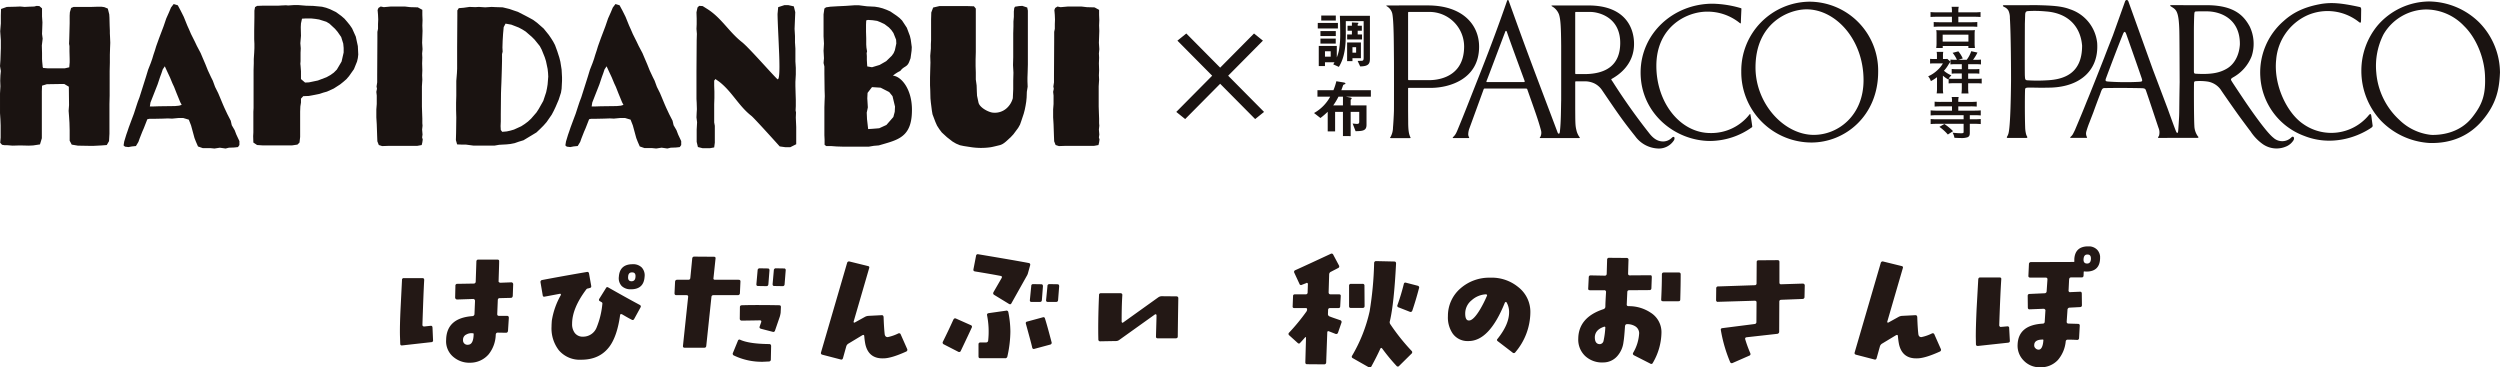
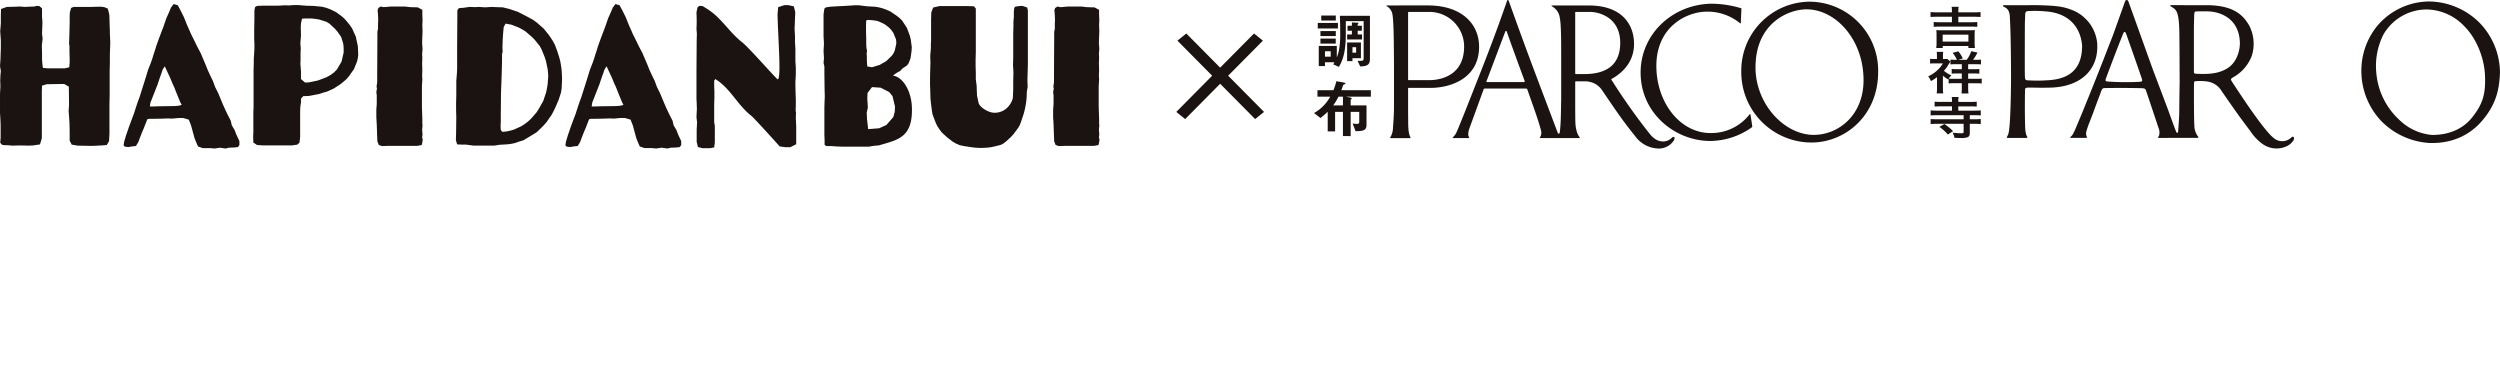
<svg xmlns="http://www.w3.org/2000/svg" viewBox="0 0 790 116.127">
  <defs>
    <clipPath id="a">
      <path fill="none" d="M0 0h399.44v45.657H0z" />
    </clipPath>
    <clipPath id="b">
      <path fill="none" d="M0 0h178.267v46.933H0z" />
    </clipPath>
    <clipPath id="c">
-       <path fill="none" d="M0 0h537.258v38.275H0z" />
-     </clipPath>
+       </clipPath>
  </defs>
  <path fill="#1a1311" d="m10.813 2.058-1.824.065-1.172.066-1.434-.131-1.5.065-2.737.066-1.82.651-.064 2.018v2.54l-.2 2.475.2 2.866v2.475l-.131 3.778-.13 1.888.261 1.56-.131 1.371-.066 1.694.066 1.758-.13 2.277v6.187l.13 2.022.07 1.891v3.843L.065 45.11l.588.65.847.131h.846l1.628.131 2.344-.065 2.8.065 1.367-.065 2.15-.326.587-1.954v-14.85l.064-1.759 1.5-.456 4.168-.065h1.367l1.433.847.066 5.8-.132 1.824.132 1.759.128 2.019.066 2.41v3.256l.651 1.237 1.954.326 3.713.065h1.239l2.475-.13 1.693-.131.716-1.237.132-2.345v-9.383l.064-2.671V22.44l.064-2.605v-2.54l.066-2.15.066-1.628-.066-1.628-.066-1.368V9.74l-.064-1.625-.064-2.54-.066-1.042-.455-1.824-1.108-.456-.912-.131h-1.173l-2.018.066h-5.6l-.782.325-.392 1.368-.066 1.043v2.409l-.066 2.54-.064 2.41-.064 1.563.128.717v1.627l.066 2.475v2.605l-.066-1.563-.064 1.563-1.433.326h-5.341l-1.5-.131-.129-.326-.066-1.693v1.434l-.131-2.214v-1.889l-.064-2.411.26-2.149-.2-1.5.064-1.628.066-2.019-.131-1.889V2.64l-.838-.713-.848-.065ZM47.546 32.406l2.254-5.73.782-2.344.455-1.237.392-1.173.649-.977.654 1.433.976 2.085.782 1.888.521 1.108.847 2.15.91 2.214.179.439.459.876-.807.245-1.3.13-5.081.065-1.888.065h-.978Zm7.335-31.13-.846 1.107-.653 1.563-.846 1.889-.842 2.475-1.434 3.778-.911 2.54-.392 1.3-.463 1.371-.39 1.3-.457 1.3-.846 2.149-.651 2.149-2.081 6.579-.521 1.367-.454 1.373-.782 2.411-.782 2.084-.847 2.28-.389 1.171-.391 1.108-.652 2.149-.2 1.237.457.391 1.106.131 1.042-.2 1.3-.131.781-1.3.393-1.107.846-2.149.457-1.042 1.119-2.863.6-.136h1.172l3.07-.064 1.692-.064 1.3.064 2.02-.195h1.5l1.758.521.716 1.824 1.082 3.975.457 1.172.652 1.5 1.5.521h2.403l1.3.131 1.693-.261 1.827.259 1.042-.261 1.694-.065 1.172-.13.456-.652v-1.237l-.978-2.084-.521-1.368-.912-1.56-.326-1.432-1.042-2.02-.976-2.084-.455-1.042-.978-2.345-.521-1.237-.978-1.954-.715-1.954-.588-1.172-.974-2.087-.782-1.955-.976-2.279-.522-1.239-1.238-2.345-.582-1.236-1.241-2.474-.586-1.368-.588-1.3-1.107-2.739-.978-1.954-.911-1.693ZM187.152 32.406l2.254-5.729.782-2.344.455-1.237.392-1.173.65-.977.653 1.433.976 2.085.781 1.888.521 1.108.848 2.15.91 2.214.178.439.459.876-.807.245-1.3.13-5.082.065-1.888.065h-.978Zm7.335-31.13-.841 1.107-.653 1.563-.847 1.889-.846 2.475-1.434 3.778-.911 2.54-.392 1.3-.456 1.368-.391 1.3-.457 1.3-.846 2.149-.65 2.149-2.087 6.582-.521 1.367-.456 1.368-.782 2.411-.782 2.084-.847 2.28-.391 1.172-.391 1.108-.651 2.149-.2 1.237.456.391 1.106.131 1.043-.2 1.3-.131.782-1.3.392-1.107.846-2.149.457-1.042 1.12-2.863.6-.136h1.172l3.062-.066 1.692-.064 1.3.064 2.02-.195h1.5l1.757.521.716 1.824 1.083 3.975.456 1.172.652 1.5 1.5.521h2.411l1.3.131 1.693-.261 1.824.261 1.051-.253 1.694-.065 1.172-.13.457-.652v-1.241l-.978-2.084-.521-1.368-.911-1.564-.327-1.432-1.042-2.02-.976-2.084-.455-1.042-.978-2.345-.521-1.237-.978-1.954-.715-1.954-.587-1.172-.976-2.084-.782-1.955-.976-2.279-.521-1.237-1.239-2.345-.585-1.237-1.238-2.475-.586-1.368-.588-1.3-1.108-2.736-.976-1.954-.915-1.695ZM81.237 45.826l-1.175-.782-.064-2.019.064-1.172v-6.508l.066-1.238V22.118l.066-2.084v-1.368l.132-2.021.066-1.433v-1.367l-.066-1.433V9.678l.066-4.168V3.36l.195-1.107.653-.391 1.686-.065h4.886l1.106-.066 1.434-.065.716.065 1.824-.13h1.369l2.409.2 2.345.065 2.735.26 1.3.326 1.237.456 1.89.912 1.693 1.237.978.847.846.977.846 1.042.717 1.043 1.172 2.605.651 3 .131 2.67-.131 1.107-.254 1.097-.978 2.41-1.563 2.214-.846.977-.978.847-.976.782-2.018 1.3-2.15.977-1.172.325-1.172.391-2.279.456-1.108.2-1.76.066-.717.782v1.237l-.2 1.237-.064 1.628v8.011l-.2 1.759-.65.652-1.759.26h-9.11Zm16.413-19.8 2.8-.586 2.736-1.042 1.172-.651 1.108-.782.976-.977 1.5-2.54.653-2.866v-1.437l-.132-1.368-.65-2.085-1.177-1.688-.782-.912-1.758-1.628-.976-.586-2.28-.717-1.239-.195-1.237-.131H96.54l-1.108.065-.324 1.5-.064 1.172.064 2.735-.2 2.345.132 1.628-.066 1.368v2.67l-.066.847.066.586.131 1.758v2.475l1.3 1.107ZM119.703 45.826l-.457-1.172-.064-1.628-.13-3.778-.131-2.15v-2.536l.131-1.694v-2.67l-.131-1.172.2-.977-.132-.717.2-1.3v-2.28l.064-11.463v-2.22l.2-.977v-1.5l.064-1.433-.064-1.5-.131-1.5.26-.651.716-.456.978.2 2.28-.2h4.363l1.694.2 2.408.065 1.435.782v1.629l.064 1.628-.064 1.694.064 1.693-.064 1.824-.066 1.954.13 2.019-.13 1.368.066 1.3-.066 1.824.066 2.149-.066 1.628.066 1.368-.132 2.084v6.383l.066 2.019.066 1.824v1.435l.064.782-.13 1.238.13 1.563-.13.912.194.651-.128.912-.2.847-1.433.26h-9.119l-1.954.066ZM147.249 45.696h-1.238l-1.563-.065-.386-1.368.064-2.28.064-4.885-.064-2.345v-2.279l.064-2.28V25.57l.2-2.475.064-1.368v-6.708l.066-10.095V3.295l.455-.716 1.563-.131 1.823-.26 1.824.065 1.174-.065 1.953.131 2.02-.131 1.366.065 2.15.066 2.15.521 1.3.456 1.367.456 2.408 1.237 1.108.586 1.3.716 1.237.912 2.083 1.824 1.63 2.019.715 1.043.653 1.042.585 1.107.717 1.954.65 2.019.327 1.3.391 2.475.064 1.172.066 1.237v1.172l-.13 2.475-.2 1.238-.717 2.214-.975 2.279-.588 1.237-.651 1.238-1.627 2.344-.978 1.108-1.042 1.042-1.172 1.108-4.1 2.475-1.5.456-1.3.456-1.3.26-1.239.131-2.344.13-1.5.261h-6.574Zm12.9-4.168 1.172-.26 1.106-.326 2.281-1.042 1.106-.717 1.042-.782.978-.911 1.694-1.954.715-1.108 1.435-2.54.91-2.736.26-1.237.2-1.237.2-2.475-.066-1.172-.13-1.237-.521-2.475-.391-1.237-.976-2.411-.587-1.107-1.629-2.019-.91-.912-1.967-1.694-1.042-.651-1.106-.586-2.345-.912-1.824-.326-.586 1.108-.2 2.214-.13 2.15-.066 2.084.066 1.3-.194.782v2.149l-.066 2.736-.066 2.085-.064 1.953-.065 1.5-.066 1.888-.066 6.709v2.214l-.064 1.5.064 1.237.457.586Z" />
  <g fill="#1a1311" clip-path="url(#a)" transform="translate(0 1.276)">
    <path d="m220.538 45.187-.389-1.643V39.69l.129-2.338-.195-1.516.066-1.517.065-1.074-.065-2.148-.066-1.074v-8.72l.066-9.857.065-2.022-.131-1.58.066-1.453V4.622l-.063-2.022.327-1.516.521-.506 1.107.063 1.5.946c4.474 2.836 6.762 7.177 10.912 10.442 2.169 1.707 9.166 9.743 11.142 11.66 1.127 1.093.6-8.2.5-10.688-.09-2.337-.369-7.527-.389-9.865l.2-2.149 1.942-.63h1.3l1.7.379.455 1.832-.217 5.277.131 2.274v2.022l.13 1.959v4.044l.13 2.022v2.085l-.13 2.338v1.327l.066 2.4.064 1.959v1.958l-.064 1.391.128.632-.064 1.642.13 2.97v5.434l-1.89.948h-1.5l-1.824-.253s-8.037-8.941-8.945-9.649c-4.066-3.173-6.119-7.671-10.2-10.822l-1.172-.822-.391.506v1.579l.064 1.9v2.018l-.064 1.958v5.75l.2 1.075v5.307l-.2 1.516-1.367.253h-2.28ZM264.348 45.006l-1.758-.131h-1.5l-.521-.391v-1.627l-.066-1.433v-8.793l.066-2.02.064-1.5-.064-2.019-.066-5.21v-2.15l-.261-1.108.131-1.5-.131-2.345.131-2.279-.131-2.28V3.257l.261-1.824.521-.391 1.369-.2 2.149-.13 2.671-.126 2.866-.2h1.3l2.541.326 2.541.13 1.237.2 1.237.326 1.238.456 1.172.521 2.018 1.368.914.716.782.782 1.5 2.28.976 2.605.26 1.107.327 2.41-.066 1.172-.324 2.345-.391 1.042c-.7 1.875-1.65 1.353-2.843 2.966a10.185 10.185 0 0 0-2.337 1.5c2.5.167 5.879 3.972 6.009 10.349.167 8.179-3.46 9.657-8.45 11.1l-2.018.586-1.563.131-1.563.26h-8.343Zm13.613-25.763 2.084-1.19 1.758-1.71.587-.828.391-.931.457-2.122-.066-1.19-.847-2.121-.65-.931-.782-.828-1.369-1.035-1.3-.621-1.042-.414-1.433-.208-1.5-.1-.521.155-.064 1.345v2.229l.064 2.122v1.915l.066.983.195 1.19-.128.569.064.931v1.19l.064 1.19.066.879 1.5.259Zm-2.228 20.181 2.1-.173 2.276-1.04 2.192-2.512.44-1.646.086-1.646-.788-3.293-1.052-1.3-2.718-1.386-2.719-.173-1.4 1.819-.086 1.732.175 2.859-.351 1.646.089 2.079.173 1.473.183 1.647ZM306.267 45.136l-1.693-.26-1.239-.261-1.235-.521-1.108-.651-1.757-1.368-1.63-1.5-.782-1.042-.715-1.108-.521-1.172-.911-2.411-.2-1.172-.325-2.54-.128-1.366-.066-2.67-.064-1.368v-2.54l.064-2.41.066-2.279-.066-2.149.2-2.345v-1.3l.064-1.3V4.884l.066-2.214.587-1.563 1.952-.456h9.054l1.888.065.587.717v13.742l-.066 2.345v2.084l.066 2.019v2.214l.261 1.889.066 1.954.064 1.3.457 2.15c.376 1.649 3.3 3.109 4.591 3.191a5.6 5.6 0 0 0 4.385-1.461 6.552 6.552 0 0 0 1.871-3.096l.129-2.866v-2.67l.066-2.54-.131-2.411.065-2.475V9.248l.066-2.15V5.536l.13-1.5V2.345l.13-1.108.261-.391 1.237-.2 1.042-.065 1.563.521.2.977v17l-.064 2.411-.066 1.824v1.11l.066 1.694-.26 1.628-.066 1.824-.131 1.3-.2 1.237-.26 1.3-.325 1.237-.781 2.345-.391 1.108-.588 1.042-1.5 2.019-.911.977c-1.018.881-2.048 2.1-3.374 2.45-.409.108-2.5.623-2.921.668a21.292 21.292 0 0 1-6.772-.122M333.572 44.55l-.457-1.172-.064-1.628-.13-3.778-.131-2.15v-2.536l.131-1.694v-2.67l-.131-1.172.2-.977-.132-.717.2-1.3v-2.28l.064-11.463v-2.22l.2-.977v-1.5l.054-1.43-.064-1.5-.131-1.5.26-.651.715-.449.978.2 2.28-.2h4.363l1.694.2 2.408.065 1.435.782v1.619l.064 1.628-.064 1.694.064 1.693-.062 1.819-.066 1.954.13 2.019-.13 1.368.066 1.3-.066 1.824.066 2.149-.066 1.628.066 1.368-.132 2.084v6.383l.066 2.019.066 1.824v1.44l.064.782-.13 1.238.13 1.563-.13.912.195.651-.128.912-.2.847-1.433.26h-9.119l-1.954.066ZM399.44 34.091l-11.342-11.443 10.983-11.081-2.809-2.259-10.7 10.793-10.7-10.793-2.809 2.259 10.983 11.081-11.341 11.443 2.81 2.259 11.056-11.155 11.058 11.155Z" />
  </g>
  <g fill="#1a1311" clip-path="url(#b)" transform="translate(415.234)">
    <path d="M134.505 7.248c.286.22.368.16.374-.047.056-2.152.106-2.647.177-4.389 0-.162-.058-.2-.242-.253a33.425 33.425 0 0 0-8.9-1.388c-12.416.022-22.68 9.437-22.714 21.693-.036 12.865 10.8 21.653 21.984 21.683a22.916 22.916 0 0 0 13.149-4.306c.132-.093.171-.127.135-.361a72.73 72.73 0 0 0-.573-3.719c-.021-.116-.145-.173-.26-.027a15.31 15.31 0 0 1-12.426 5.905c-9.484-.028-17.033-9.57-17.033-21.233 0-12.314 9.512-17.115 15.987-17.125a16.152 16.152 0 0 1 10.336 3.567M35.862 1.711l-12.787.009c-.262-.009-.285.155-.1.24a3.733 3.733 0 0 1 1.733 2.251c.527 2.339.5 10.158.546 14.436.022.926.022 15.735 0 16.26-.025 1.383-.222 4.611-.3 5.329a6.316 6.316 0 0 1-.767 3.029c-.244.32-.22.376.15.376h5.893c.324 0 .337-.037.2-.31-.46-.967-.675-2.15-.678-4.832 0-.236-.029-3.234-.029-3.592V28.09c0-.26.011-.32.324-.32.13-.009 6.563 0 6.886 0 5.74-.015 15.228-2.69 15.228-13.012 0-7-5.267-13.068-16.3-13.045m.138 23.61h-5.935c-.332 0-.332-.056-.342-.367V4.118c.011-.281.029-.347.324-.347h6.229A10.958 10.958 0 0 1 47.429 14.75c-.051 11.184-11.03 10.573-11.428 10.573" />
    <path d="M156.55.533a21.787 21.787 0 0 0-21.539 22.053 22.23 22.23 0 0 0 22.061 22.449c10.65.058 21.2-8.377 21.194-22.374A21.785 21.785 0 0 0 156.55.533m1.329 42.091c-9.447-.056-18.373-9.917-18.373-21.3 0-13.982 10.34-18.327 16.04-18.371 9.2-.063 18.078 9.443 18.1 22.332.028 11.286-8.118 17.37-15.77 17.335M113.802 43.341c-.165-.087-.294-.207-.735.2a3.933 3.933 0 0 1-2.674 1.16c-1.443.012-2.863-.57-4.36-2.461a194.168 194.168 0 0 1-11.64-16.39c-.3-.454-.455-.589-.458-.789 0-.069.184-.158.333-.25 1.717-.983 6.854-4.211 6.854-10.912.012-5.578-3.219-12.174-14.388-12.174-2.51 0-6.057.011-11.474-.009l.006.009c-.3.011-.286.155-.044.292a4.892 4.892 0 0 1 2.2 2.583c.467 1.493.633 3.738.674 9.942 0 .281.011 16.484 0 17.127-.068 2.416-.037 6.814-.407 9.909-.053.523-.194.679-.338.679s-.313-.191-.419-.486c-3.624-9.638-3.772-9.959-7.134-18.895-3.68-9.82-4.624-12.476-8.224-22.45C61.486.174 61.415 0 61.259 0s-.225.177-.315.419c-2.389 6.9-4.979 13.912-8.126 21.9-4.552 11.523-5.122 13.062-7.144 17.96-.695 1.709-.914 2.263-1.722 3.029-.174.184-.21.328.139.328h4.557c.4 0 .471-.113.289-.358a1.783 1.783 0 0 1-.209-.862 5.746 5.746 0 0 1 .359-1.825c.2-.528 4.336-11.894 4.47-12.26.1-.3.165-.349.409-.349h12.869c.462.021.476.045.565.29 2.336 6.659 3.427 9.532 4.356 13.057a2.881 2.881 0 0 1-.245 1.931c-.3.262-.2.375.113.375h12.011c.409 0 .466-.113.186-.4a6.174 6.174 0 0 1-.943-2.258c-.344-1.372-.313-2.605-.344-6.72v-8.283c0-.21.081-.276.282-.276s1.249.006 2.523 0a7.086 7.086 0 0 1 3.237.656 6.333 6.333 0 0 1 2.524 2.269c5.037 7.421 6.451 9.483 10.382 14.41a9.379 9.379 0 0 0 7.334 3.9 5.663 5.663 0 0 0 4.917-2.595c.255-.431.2-.905.071-1m-47.466-17.4H54.642c-.208 0-.208-.245-.074-.482s4.519-11.962 5.7-15.026c.091-.236.208-.686.383-.675.219 0 .32.41.414.684 1.1 3.194 3.157 8.8 5.455 15.051.1.271.062.448-.185.448m19.149-2.527H82.8c-.2 0-.269-.1-.269-.307V4.085c-.016-.267.081-.328.335-.315h4.392c2.631 0 9.54 1.6 9.5 9.882-.045 6.972-4.5 9.736-11.276 9.761M1.18 7.245h6.366v1.747H1.18Zm13.4 13.734-.805-1.73a77.388 77.388 0 0 1 1.394-.039c.413-.078.511-.314.511-.983V6.674h-5.639v3.89c0 3.6-.275 7.526-2.2 10.571l-1.769-.8a7.609 7.609 0 0 0 .394-.668H3.459v1.217H1.495v-6.37h5.7v3.635a12.748 12.748 0 0 0 .707-2.4 29.282 29.282 0 0 0 .372-5.266c0-1.827-.039-3.654-.1-5.481h9.49v13.524c0 1.631-.472 2.437-3.084 2.456M2.026 9.818h4.851v1.574H2.026Zm0 2.378h4.832v1.572H2.026Zm.254-7.29h4.6v1.593h-4.6Zm2.986 11.3H3.459v1.709h1.807Zm6.877 2.182v.938h-1.69v-5.911h4.363v4.971Zm-1.671-5.914v-1.575h1.494V9.721h-1.375V8.126h1.376V7.088l1.866.1c.079 0 .217.019.217.116 0 .058-.019.08-.118.177-.039.059-.137.158-.137.236v.409h1.316v1.591h-1.317v1.179h1.375v1.572Zm2.829 2.435h-1.157v1.727h1.158ZM10.041 30.547l1.414.276c.118.019.433.078.433.275 0 .137-.118.255-.315.433v1.768h5.01v6.11c0 1.77-.944 2.025-3.458 2.045l-.925-2.418c.668.059 1.158.118 1.335.118.472 0 .747-.118.747-.668v-3.143h-2.709v7.663H9.136v-7.663H6.66v6.189H4.323v-6.21a24.331 24.331 0 0 1-2.3 1.966L0 35.716a13.05 13.05 0 0 0 5.108-5.17H1.081v-2.042H6.13a18.323 18.323 0 0 0 .924-2.831l2.239.373c.217.041.629.118.629.353a.212.212 0 0 1-.177.2c-.432.157-.452.175-.531.294-.039.08-.491 1.356-.589 1.612h9.333v2.043Zm-.9 0H7.722a18.945 18.945 0 0 1-1.65 2.751h3.064Z" />
  </g>
  <g fill="#1a1311">
    <path d="M662.706 13.569a12.55 12.55 0 0 0-8.649-10.664c-2.61-1.007-5.727-1.158-10.365-1.276l-10.187.02c-.283 0-.486-.023-.559.108-.152.264.411.424.694.6a2.6 2.6 0 0 1 1.031 1.012 5.328 5.328 0 0 1 .451 2.351c.342 5.144.369 18 .367 19.408-.017 2.558-.129 15.473-.9 17.308a3.645 3.645 0 0 1-.281.621c-.268.391-.131.484.037.524 0 0 5.726.026 5.995 0 0 0 .543.023.16-.537a3.643 3.643 0 0 1-.3-.815 10.052 10.052 0 0 1-.246-1.842c-.157-4.555-.092-11.4-.029-12.067.04-.675.391-.653 2.332-.642 1.852.052 3.546.06 5.817.005 9.51-.311 15.208-5.685 14.632-14.114Zm-16 11.815a46.8 46.8 0 0 1-5.881 0c-.916-.011-.9-.337-.967-1.483-.059-.948 0-16.382 0-16.382l.091-2.765c.018-.956.313-1.17.789-1.241a36.177 36.177 0 0 1 5.655.091c7.276.484 11.072 4.908 11.551 10.815.013 8.702-5.549 10.728-11.241 10.965ZM724.136 43.362a4.113 4.113 0 0 1-5.726.179c-2.835-2.2-9.822-12.774-9.822-12.774s-2.785-4.152-3.344-5.062c-.349-.559-.415-.754.359-1.236a13.078 13.078 0 0 0 5.931-6.742 12.616 12.616 0 0 0-.637-9.373c-1.768-3.208-4.622-6.6-13.206-6.712l-11.594-.014c-.331-.014-.412.177-.2.322 1.668 1.115 2.629 1.084 2.775 8.052.055 2.513.089 14.285.1 15.976-.019.7-.077 4.44-.1 6.455-.028 3.28-.031 3.7-.082 4.635-.055.892-.13 2.369-.287 4.342-.124.777-.357.737-.6.266-.324-.631-2.713-7.311-2.713-7.311l-4.7-12.431L672.576.46c-.206-.626-.907-.631-1.1.106l-3.825 10.684s-1.88 4.761-2.671 6.866c-.8 2.047-4.555 11.575-5.557 13.924-.971 2.46-2.055 5.065-3.329 8.081-.234.551-.354.855-.354.855s-.288.626-.6 1.21a3.059 3.059 0 0 1-.9 1.112c-.1.078-.074.282.181.262h4.853c.294 0 .278-.123.184-.274a2.394 2.394 0 0 1-.165-1.78 28.776 28.776 0 0 1 1-2.883c.59-1.554 1.21-3.116 1.3-3.383.157-.465 1.484-4.073 2.044-5.476.52-1.516.678-1.918 1.375-1.932 4.01-.062 6.845-.062 11.581.031 1.076.019 1.329.162 1.515.685.9 2.564 3.568 10.656 3.987 11.868a3.732 3.732 0 0 1 .189 2.343 1.529 1.529 0 0 1-.28.507c-.126.2-.039.315.109.315.207 0 11.547-.02 12.262-.02s.019-.668.206-.406a5.946 5.946 0 0 1-1.164-3.422c-.151-2.4-.16-12.569-.1-13.561.024-.344.158-.5.546-.52a17.215 17.215 0 0 1 3.761.124 6.365 6.365 0 0 1 4.032 2.423c.952 1.45 4.093 5.923 5.378 7.727.725 1.019 3.462 4.722 4.145 5.589a14.875 14.875 0 0 0 3.93 4.08 7.619 7.619 0 0 0 7.618.555 4.992 4.992 0 0 0 2.057-1.894c.376-.814-.146-1.345-.648-.894Zm-48.382-17.494a79.513 79.513 0 0 1-9.588-.1c-.691-.068-1.019-.107-.657-1.077 1.8-4.832 3.933-10.443 5.335-13.879.4-.985.709-.985 1.07.022 2.274 6.4 4.56 12.981 4.876 13.947.345 1.022.048 1.022-1.036 1.087Zm18.777-2.539c-1.26-.058-1.26.031-1.26-1.252V9.742c0-1.622.049-3.49.081-4.428.075-1.579.064-1.681.759-1.7 1.393-.062 1.987-.031 3.157-.028 4.378-.022 10.595 2.329 10.533 10.391-.15 3.075-1.5 6.18-4.1 7.7-2.034 1.191-4.447 1.866-9.165 1.651Z" />
-     <path d="M749.338 36.624c-.121-.586-.264-.93-.961-.036a15.376 15.376 0 0 1-20.623 2.551c-5.034-3.429-9.356-12.229-8.482-20.3a16.874 16.874 0 0 1 9.764-13.967 15.923 15.923 0 0 1 16.41 2.1c.483.373.6.21.634-.372l.053-3.628c-.024-.731-.281-.713-.784-.821-5.57-1.2-8.436-1.41-11.618-.948-4.872.825-8.767 2.412-12.071 5.414a21.509 21.509 0 0 0-7.4 17.553 21.241 21.241 0 0 0 13.842 18.763c8.308 3.3 16.319.645 20.971-2.392.718-.468.748-.591.624-1.229Z" />
    <path d="M783.428 7.085a22.949 22.949 0 0 0-15.842-6.62 21.689 21.689 0 0 0-16.28 7.6 22.379 22.379 0 0 0-5.116 14.409 23.048 23.048 0 0 0 6.183 15.663 23.308 23.308 0 0 0 15.213 7.039c7.4.273 12.992-2.595 16.784-7.045 4.778-5.608 5.4-10.466 5.623-15.187a22.806 22.806 0 0 0-6.565-15.859Zm-2.022 29.752c-4.179 5.527-10.69 5.874-13.138 5.787a16.909 16.909 0 0 1-10.014-4.686 22.774 22.774 0 0 1-7.347-15 22.016 22.016 0 0 1 2.28-12.075 15.829 15.829 0 0 1 13.334-7.868 16.626 16.626 0 0 1 12.123 5.224c3.728 3.625 6.355 9.791 6.614 15.579.26 5.923-.721 9.002-3.851 13.04ZM616.809 3.445a6.037 6.037 0 0 0-.108-1.293h2.26a5.141 5.141 0 0 0-.126 1.293v.456h4.9a19.962 19.962 0 0 0 2.116-.085v1.549a28.126 28.126 0 0 0-2.116-.071h-4.9v1.734h4.071c.9 0 1.47-.028 1.919-.071v1.521a22.352 22.352 0 0 0-1.919-.071h-9.917c-.807 0-1.434.028-1.936.071V6.957c.466.043 1.058.071 1.936.071h3.82V5.294h-4.645c-.95 0-1.542.028-2.116.071V3.816c.556.056 1.237.085 2.134.085h4.627Zm-4.968 11.724a9.8 9.8 0 0 0 .108-1.565v-2.785a7.218 7.218 0 0 0-.09-1.308 13.324 13.324 0 0 0 1.488.057h9.218a13.907 13.907 0 0 0 1.507-.057 6.932 6.932 0 0 0-.09 1.308v2.785a8.969 8.969 0 0 0 .108 1.565h-2.08v-.626h-8.107v.626Zm2.045-2.033h8.137v-2.189h-8.137ZM615.625 25.102a10.423 10.423 0 0 1-1.668-1.194v4.051a9.308 9.308 0 0 0 .108 1.564h-2.08a9.066 9.066 0 0 0 .108-1.535v-3.6a12.778 12.778 0 0 1-1.936 1.251 4.266 4.266 0 0 0-.861-1.521 10.057 10.057 0 0 0 2.869-1.891 8.486 8.486 0 0 0 1.793-2.2h-2.6a13.893 13.893 0 0 0-1.453.057v-1.492a11.539 11.539 0 0 0 1.364.056h.807v-1.151a5.436 5.436 0 0 0-.09-1.109h2.08a5.113 5.113 0 0 0-.09 1.109v1.151h.359a7.747 7.747 0 0 0 1.022-.042l.968.9a14.2 14.2 0 0 0-.825 1.265 10.915 10.915 0 0 1-1.219 1.591 8.843 8.843 0 0 0 2.367 1.464 4.779 4.779 0 0 0-.861 1.009 14.444 14.444 0 0 0 1.7.071h2.439v-1.691h-1.628a10.389 10.389 0 0 0-1.561.071v-1.493a11.275 11.275 0 0 0 1.561.071h1.632v-1.577h-1.938a13.277 13.277 0 0 0-1.65.071v-1.535a13.174 13.174 0 0 0 1.632.071h.413a9.417 9.417 0 0 0-1.364-2.2l1.812-.468a9.092 9.092 0 0 1 1.4 2.246l-1.434.426h2.672a9.016 9.016 0 0 0 1.435-2.716l1.972.426a12.77 12.77 0 0 1-1.4 2.289h.843a12.922 12.922 0 0 0 1.667-.071v1.535a13.209 13.209 0 0 0-1.685-.071h-2.367v1.577h1.9a12.288 12.288 0 0 0 1.632-.071v1.493a12.007 12.007 0 0 0-1.614-.071h-1.918v1.691h2.507a15.594 15.594 0 0 0 1.775-.071v1.55a15.548 15.548 0 0 0-1.739-.085h-2.543v1.449a11.259 11.259 0 0 0 .108 1.778h-2.224a12.085 12.085 0 0 0 .108-1.763v-1.471h-2.385a14.472 14.472 0 0 0-1.775.071v-1.492ZM622.709 32.203a17.366 17.366 0 0 0 1.937-.071v1.55a21.832 21.832 0 0 0-1.954-.07h-3.874v1.349h5.039a19.529 19.529 0 0 0 2.063-.085v1.606a20.669 20.669 0 0 0-2.081-.085h-1.381v1.294h1.381a19.485 19.485 0 0 0 2.081-.085v1.603a20.959 20.959 0 0 0-2.081-.084h-1.381v2.784c0 .867-.161 1.208-.718 1.464a5.928 5.928 0 0 1-2.134.241 39.15 39.15 0 0 1-2.009-.071 4.881 4.881 0 0 0-.574-1.62 21.583 21.583 0 0 0 2.726.185c.592 0 .753-.086.753-.384v-2.6h-8.32c-.861 0-1.524.028-2.1.084v-1.599c.575.056 1.2.085 2.1.085h8.321V36.4h-8.339c-.861 0-1.506.029-2.081.085v-1.606a20.145 20.145 0 0 0 2.081.085h4.667v-1.355h-3.537c-.862 0-1.471.028-1.955.07v-1.55a18.333 18.333 0 0 0 1.955.071h3.537v-.284a4.694 4.694 0 0 0-.108-1.265h2.224a4.764 4.764 0 0 0-.126 1.265v.284Zm-7.191 10.306a14.179 14.179 0 0 0-2.672-2.416l1.579-.91a18 18 0 0 1 2.743 2.26Z" />
  </g>
  <g fill="#231815" clip-path="url(#c)" transform="translate(126.371 77.852)">
-     <path d="M9.917 30.268.7 31.301c-.387.043-.6-.129-.6-.558l-.084-2.542c-.045-1.764 0-4.736.214-9l.431-8.567a.526.526 0 0 1 .6-.6h5.814c.43 0 .6.171.6.6-.173 2.97-.346 7.664-.56 14.122 0 .387.17.561.6.561l1.985-.215c.387-.043.56.129.6.56l.172 3.96a.529.529 0 0 1-.558.647m25.75-14.639c-.045.43-.259.645-.647.645l-3.487.086c-.387 0-.6.216-.6.69l-.172 4.261c-.042.431.172.646.562.646h2.5c.431 0 .6.216.6.645l-.259 4.049c-.044.43-.258.645-.647.645l-2.583-.043q-.579 0-.645.646a10.366 10.366 0 0 1-2.238 6.2 7.693 7.693 0 0 1-5.861 2.668 7.7 7.7 0 0 1-4.994-1.593 6.411 6.411 0 0 1-2.583-5.64c.087-4.606 2.884-7.1 8.308-7.491a.673.673 0 0 0 .647-.689l.172-4.133a.657.657 0 0 0-.172-.43.555.555 0 0 0-.431-.172l-5.079.172a.594.594 0 0 1-.431-.215.55.55 0 0 1-.172-.431l.086-3.659a.571.571 0 0 1 .645-.646l5.124-.086a.6.6 0 0 0 .645-.6l.215-6.416a.568.568 0 0 1 .647-.56H30.8c.431 0 .6.216.56.6 0 1.078-.087 3.1-.172 6.114a.413.413 0 0 0 .131.431.762.762 0 0 0 .43.172l3.443-.129a.548.548 0 0 1 .43.172.609.609 0 0 1 .173.43ZM23.091 27.468a3.272 3.272 0 0 0-2.108.387 1.768 1.768 0 0 0-1.035 1.722 1.389 1.389 0 0 0 1.593 1.508c1.163-.044 1.722-1.163 1.765-3.4 0-.172-.086-.215-.216-.215M74.049 22.904c-.214.387-.473.474-.817.259-1.118-.561-2.11-1.163-3.014-1.68-.386-.172-.6-.087-.645.3-.6 4.348-1.722 7.622-3.272 9.773-2.066 2.842-5.036 4.263-9 4.263a8.65 8.65 0 0 1-7.06-2.971 11.293 11.293 0 0 1-2.327-7.492c0-.6.045-1.2.087-1.85a23.67 23.67 0 0 1 2.842-8.094.358.358 0 0 0 0-.3.252.252 0 0 0-.3-.129l-4.78.9c-.386.086-.6-.043-.645-.473l-.689-4.047a.609.609 0 0 1 .517-.732c3.141-.6 7.835-1.464 14.122-2.54a.536.536 0 0 1 .69.474l.687 3.874c.086.431-.087.645-.517.732l-.473.129a.735.735 0 0 0-.56.3c-2.973 3.96-4.479 7.576-4.479 10.85a4.585 4.585 0 0 0 .82 2.885 3.108 3.108 0 0 0 2.67 1.2 4.572 4.572 0 0 0 4.263-2.918 26.12 26.12 0 0 0 1.807-7.448.472.472 0 0 0-.3-.56l-.431-.259c-.388-.172-.43-.473-.216-.817l2.068-3.316a.478.478 0 0 1 .774-.215c2.971 1.679 6.244 3.531 9.945 5.51a.523.523 0 0 1 .217.776Zm-1.031-9.343a3.99 3.99 0 0 1-2.929-1.03 3.606 3.606 0 0 1-.9-2.927c.172-2.627 1.635-3.961 4.348-3.961a3.811 3.811 0 0 1 2.884 1.032 3.662 3.662 0 0 1 .9 2.929c-.173 2.626-1.593 3.96-4.3 3.96m.386-5.338c-.817-.043-1.249.431-1.29 1.378-.087.947.3 1.421 1.076 1.421s1.2-.474 1.249-1.378q.128-1.42-1.035-1.421M107.442 14.769a.624.624 0 0 1-.69.646H99.13c-.428 0-.645.172-.687.558l-1.637 15.5c-.042.388-.259.561-.689.561h-6.111c-.43 0-.6-.216-.561-.6l1.637-15.457c.042-.386-.131-.558-.558-.558h-3.147c-.431 0-.6-.216-.6-.646l.172-3.574c.045-.431.259-.646.647-.646h3.487c.431 0 .645-.172.689-.558l.6-6.158a.614.614 0 0 1 .689-.6l6.157.044c.39 0 .6.214.517.6l-.645 6.115c-.086.386.128.558.518.558h7.4c.431 0 .645.215.6.6Zm9.773 20.967a.6.6 0 0 1-.6.645c-1.035.043-1.68.086-1.894.086a20.279 20.279 0 0 1-9.17-1.979.6.6 0 0 1-.3-.861l1.552-3.789a.5.5 0 0 1 .772-.3c1.938.861 5 1.293 9.128 1.334.387 0 .6.216.6.646Zm3.1-14.768a9.3 9.3 0 0 1-.258 1.206l-1.508 4.388a.563.563 0 0 1-.776.43l-3.659-.947c-.43-.129-.558-.387-.43-.731l.472-1.336c.131-.386 0-.6-.428-.6-.39 0-2.282.044-5.728.087a.555.555 0 0 1-.431-.172.561.561 0 0 1-.172-.431l.045-3.659c0-.387.214-.6.689-.6 2.842-.087 6.759-.087 11.667 0 .431 0 .6.172.6.56Zm-3.876-9c-.042.431-.259.6-.69.6l-2.538-.043c-.39 0-.6-.173-.562-.6l.39-4.392a.6.6 0 0 1 .645-.6l2.541.044c.386 0 .558.215.558.6Zm5.124 0a.592.592 0 0 1-.689.6l-2.541-.043c-.387 0-.56-.173-.56-.6l.387-4.392a.614.614 0 0 1 .689-.6l2.5.044a.5.5 0 0 1 .561.6ZM159.993 33.239c-3.143 1.421-5.555 2.152-7.232 2.152-3.1.087-5-1.42-5.684-4.478a21.884 21.884 0 0 1-.345-2.583c-.044-.343-.216-.429-.6-.257l-4.351 2.626a1.512 1.512 0 0 0-.732.9l-1.034 3.7c-.128.431-.386.56-.776.431l-5.766-1.497c-.39-.129-.517-.345-.39-.775l8.225-28.2a.609.609 0 0 1 .774-.474l5.769 1.421c.431.086.562.3.431.689l-4.908 16.878a.284.284 0 0 0 .086.3.277.277 0 0 0 .259 0l3.186-1.764a2.614 2.614 0 0 1 1.118-.346l4.176-.215c.39-.043.6.172.647.6.084 2.5.215 4.263.342 5.381.087.645.431.947.948.947a13.411 13.411 0 0 0 3.359-1.162.544.544 0 0 1 .776.345l2.022 4.563a.6.6 0 0 1-.3.819M177.24 33.023a.551.551 0 0 1-.775.3l-4.607-2.369a.587.587 0 0 1-.259-.86 202.457 202.457 0 0 0 3.273-6.889c.216-.431.473-.561.861-.388l4.649 2.067a.537.537 0 0 1 .3.817c-.517 1.163-1.679 3.618-3.445 7.32m21.272-24.71a3.512 3.512 0 0 1-.473 1.119l-4.78 8.525c-.172.387-.473.431-.817.215l-4.654-2.842c-.342-.215-.386-.474-.214-.861l2.583-4.477c.172-.345.087-.56-.3-.646-2.2-.431-4.953-.9-8.139-1.421-.43-.086-.558-.3-.472-.731l.817-4.22a.556.556 0 0 1 .731-.474c7.19 1.206 12.487 2.11 15.888 2.755a.537.537 0 0 1 .473.733Zm-5.6 18.684a37.267 37.267 0 0 1-.948 7.794.685.685 0 0 1-.774.56h-7.75c-.43 0-.6-.172-.6-.6v-3.79c0-.386.214-.6.645-.6h1.72a.636.636 0 0 0 .69-.6 26.433 26.433 0 0 0-.346-7.965c-.086-.388.087-.6.476-.688l5.466-.776a.581.581 0 0 1 .776.474 31.966 31.966 0 0 1 .645 6.2m12.576 4.038-4.953 1.335a.512.512 0 0 1-.731-.429c-.3-1.335-.993-3.834-1.983-7.449-.127-.388 0-.645.39-.732l4.907-1.334c.387-.129.645 0 .732.386.473 1.464 1.162 3.961 2.066 7.406a.587.587 0 0 1-.429.817m-2.627-14.035c-.045.386-.259.558-.689.558h-2.539c-.431 0-.6-.215-.562-.6l.431-4.392c0-.431.216-.646.6-.646l2.541.043c.386 0 .558.216.558.646Zm5.124 0c-.044.386-.259.558-.689.558h-2.5c-.431 0-.645-.215-.6-.6l.431-4.392a.589.589 0 0 1 .645-.646l2.5.043c.388 0 .558.216.558.646ZM245.806 28.457c0 .387-.214.6-.645.6h-5.684c-.388 0-.558-.172-.558-.561.083-3.314.17-5.6.17-6.759a.275.275 0 0 0-.214-.259.254.254 0 0 0-.3.044l-11.325 8.093a1.754 1.754 0 0 1-1.076.3l-4.865.087a.544.544 0 0 1-.6-.6c-.087-3.316-.044-8.009.214-13.993a.527.527 0 0 1 .6-.6h6.16a.527.527 0 0 1 .6.6c-.172 2.756-.216 5.512-.216 8.353a.393.393 0 0 0 .172.343.267.267 0 0 0 .3-.044l11.064-7.921a1.964 1.964 0 0 1 1.12-.388l4.607.044c.431 0 .645.215.645.6 0 .3-.086 4.348-.172 12.054M296.446 27.256a.593.593 0 0 1-.817.388l-1.983-.776c-.386-.172-.6-.043-.6.387l-.345 9.429a.6.6 0 0 1-.645.6l-5.383-.043c-.386 0-.56-.215-.56-.6l.215-7.749a.237.237 0 0 0-.128-.216c-.087-.043-.131 0-.172.087a42.96 42.96 0 0 1-1.552 1.723c-.214.3-.517.3-.817 0l-2.625-2.369a.546.546 0 0 1-.045-.861 62.737 62.737 0 0 0 5.421-6.59 1.2 1.2 0 0 0 .259-.776.342.342 0 0 0-.386-.386h-3.618c-.387 0-.6-.172-.56-.561l.128-3.229c0-.386.217-.558.6-.558h3.359a.571.571 0 0 0 .645-.646l.087-2.584c0-.258-.131-.386-.346-.386a.236.236 0 0 0-.214.086l-1.334.517a.517.517 0 0 1-.776-.3l-1.638-3.53a.555.555 0 0 1 .3-.776c3.057-1.378 6.76-3.1 11.2-5.166a.551.551 0 0 1 .817.258l1.807 3.4a.552.552 0 0 1-.259.817c-.559.3-1.334.688-2.238 1.162a.92.92 0 0 0-.6.86l-.169 5.641c0 .43.214.646.6.646h2.67c.388 0 .6.172.562.558l-.173 3.229c0 .388-.216.561-.6.561h-2.628c-.386 0-.6.215-.6.645l-.044 1.2a.783.783 0 0 0 .6.82c.386.172 1.507.558 3.272 1.162a.58.58 0 0 1 .387.817Zm7.75-7.792h-3.659c-.387 0-.6-.172-.6-.561v-6.459a.546.546 0 0 1 .6-.6h3.659a.527.527 0 0 1 .6.6l.043 6.415c0 .387-.215.6-.645.6m15.5 14.422-3.918 3.875a.521.521 0 0 1-.859 0 59.767 59.767 0 0 1-4.479-5.425c-.259-.343-.473-.3-.645.043-.776 1.723-1.722 3.575-2.8 5.554a.6.6 0 0 1-.861.259l-4.995-2.842a.51.51 0 0 1-.258-.775 48.045 48.045 0 0 0 5.553-14.036 108.925 108.925 0 0 0 1.422-15.278.6.6 0 0 1 .648-.6l5.683.129c.429 0 .6.215.6.646-.431 8.4-1.076 14.465-1.936 18.125a1.136 1.136 0 0 0 .17 1.119 64.823 64.823 0 0 0 6.676 8.353.578.578 0 0 1 0 .86m.214-13.562a.558.558 0 0 1-.776.345l-3.523-1.382a.516.516 0 0 1-.388-.733 67.2 67.2 0 0 0 2.023-6.716c.087-.343.344-.473.732-.343l3.659.947a.569.569 0 0 1 .388.817c-.733 2.8-1.465 5.166-2.11 7.061M352.483 33.455a.566.566 0 0 1-.9.086l-4.61-3.533c-.345-.215-.387-.517-.128-.775 2.411-3.014 3.659-5.812 3.659-8.4a6.137 6.137 0 0 0-.776-3.1.362.362 0 0 0-.3-.172 1.146 1.146 0 0 0-.258.215c-3.273 8.137-7.1 12.185-11.54 12.141a5.735 5.735 0 0 1-4.952-2.367 9.006 9.006 0 0 1-1.506-5.512 11.435 11.435 0 0 1 4.048-8.826 13.746 13.746 0 0 1 9.3-3.315 13.169 13.169 0 0 1 8.825 2.927 9.91 9.91 0 0 1 3.875 8.224 19.693 19.693 0 0 1-4.738 12.4m-9-18.127a.286.286 0 0 0-.3-.172 7.3 7.3 0 0 0-4.479 1.852 5.36 5.36 0 0 0-2.066 4.218c0 1.464.387 2.2 1.12 2.2a1.727 1.727 0 0 0 .429-.044c.861-.258 1.9-1.377 3.145-3.444a36.166 36.166 0 0 0 2.152-4.263.258.258 0 0 0 0-.343M395.91 36.855a.534.534 0 0 1-.821.172l-5.079-2.583c-.387-.216-.473-.474-.3-.819a13.563 13.563 0 0 0 1.894-6.2 2.605 2.605 0 0 0-1.29-2.2 4.741 4.741 0 0 0-2.541-.646c-.387 0-.6.259-.645.689-.172 2.627-.345 4.262-.475 4.951a8.094 8.094 0 0 1-1.981 4.478 5.841 5.841 0 0 1-4.39 1.981 7.784 7.784 0 0 1-5.684-1.981 7.111 7.111 0 0 1-2.238-5.51c.042-4.478 2.711-7.622 7.964-9.344a.834.834 0 0 0 .6-.774c0-.861.086-2.412.214-4.607a.526.526 0 0 0-.6-.6h-4.479c-.386 0-.6-.172-.558-.561l.172-3.486c0-.431.214-.646.6-.646l4.477.086c.386 0 .6-.215.6-.645l.127-4.348a.572.572 0 0 1 .647-.646l5.511.043a.544.544 0 0 1 .6.6 634.829 634.829 0 0 0-.128 4.306.768.768 0 0 0 .128.473.643.643 0 0 0 .43.129l6.415-.044a.645.645 0 0 1 .431.129 1.368 1.368 0 0 1 .087.517l-.128 3.487a.567.567 0 0 1-.645.561l-6.373.043c-.39 0-.6.215-.6.645l-.172 3.79c-.042.386.172.6.6.6a12.356 12.356 0 0 1 6.974 2.067 7.263 7.263 0 0 1 3.4 6.157 19.414 19.414 0 0 1-2.755 9.73m-15.243-11.5c-1.894.6-2.927 1.636-3.056 3.186-.044 1.507.431 2.324 1.549 2.368a1.282 1.282 0 0 0 1.206-1.076 25.613 25.613 0 0 0 .56-4.306.886.886 0 0 0-.259-.172m23.938-8.61c0 .43-.17.6-.6.6h-4.865c-.386 0-.6-.172-.56-.6.128-2.67.215-5.3.215-7.837 0-.43.214-.645.6-.645h4.779c.387 0 .56.215.56.6q0 3.359-.131 7.879M443.853 15.973a.6.6 0 0 1-.6.646l-6.717.259c-.429 0-.645.214-.645.6l-.042 9.473a.663.663 0 0 1-.6.689l-9.645 1.076c-.429.043-.6.3-.473.689a38.966 38.966 0 0 0 1.593 4.347c.127.388.044.646-.3.776l-5.3 2.325a.552.552 0 0 1-.776-.3 45.3 45.3 0 0 1-2.929-10.074q-.128-.583.518-.646l10.118-1.291a.615.615 0 0 0 .6-.689l.042-6.114a.643.643 0 0 0-.128-.431.834.834 0 0 0-.517-.128l-11.539.345a.415.415 0 0 1-.431-.129.556.556 0 0 1-.172-.43l.044-3.66a.571.571 0 0 1 .645-.645l11.5-.387a.544.544 0 0 0 .6-.6l.044-6.716c0-.386.215-.558.6-.558l5.984-.044c.386 0 .6.172.6.56v6.5c0 .43.215.6.6.56l6.762-.215a.728.728 0 0 1 .428.128.6.6 0 0 1 .217.431ZM486.63 33.239c-3.143 1.421-5.555 2.152-7.232 2.152-3.1.087-5-1.42-5.684-4.478a21.884 21.884 0 0 1-.345-2.583c-.044-.343-.216-.429-.6-.257l-4.351 2.626a1.512 1.512 0 0 0-.732.9l-1.034 3.7c-.128.431-.386.56-.776.431l-5.766-1.497c-.39-.129-.517-.345-.39-.775l8.225-28.2a.609.609 0 0 1 .774-.474l5.769 1.421c.431.086.562.3.431.689l-4.908 16.878a.284.284 0 0 0 .086.3.277.277 0 0 0 .259 0l3.186-1.764a2.614 2.614 0 0 1 1.118-.346l4.176-.215c.39-.043.6.172.647.6.084 2.5.215 4.263.342 5.381.087.645.431.947.948.947a13.411 13.411 0 0 0 3.359-1.162.544.544 0 0 1 .776.345l2.022 4.563a.6.6 0 0 1-.3.819M508.182 30.439l-9.557 1.034c-.39 0-.6-.172-.6-.561l-.044-2.411q0-3.163.258-8.782l.518-9.3c.044-.386.216-.6.645-.6h6.072c.386 0 .6.172.558.56-.214 3.229-.431 8.051-.645 14.553a.546.546 0 0 0 .172.387.415.415 0 0 0 .431.128l1.936-.171a.5.5 0 0 1 .6.56l.216 3.96c.042.388-.172.6-.561.646M532.94 7.965c-.259 0-.475-.044-.649-.044-.127-.043-.214.044-.214.216l-.042 1.032c0 .431-.216.646-.6.646h-3.317c-.428 0-.6.216-.645.645-.042.6-.086 1.723-.172 3.4a.485.485 0 0 0 .131.473.413.413 0 0 0 .431.128l3.012-.128c.388-.043.6.172.6.6l.045 3.659c0 .388-.217.6-.647.6l-3.271.172a.673.673 0 0 0-.647.688l-.256 3.747c0 .43.214.6.645.6l2.884.086c.43 0 .645.216.6.646l-.214 3.832a.576.576 0 0 1-.647.6 48.206 48.206 0 0 0-2.927-.087.6.6 0 0 0-.645.6 10.607 10.607 0 0 1-2.456 5.813 7.333 7.333 0 0 1-5.68 2.324 6.918 6.918 0 0 1-5.124-2.109 6.615 6.615 0 0 1-1.94-5.104c.173-4.091 2.8-6.285 7.966-6.587a.6.6 0 0 0 .6-.645l.214-3.445a.347.347 0 0 0-.129-.387.527.527 0 0 0-.429-.215l-4.393.171c-.386.044-.6-.171-.6-.6l-.043-3.659c0-.388.215-.6.645-.6l4.694-.215a.626.626 0 0 0 .645-.6l.258-3.79c0-.386-.172-.558-.6-.558h-4.82c-.43 0-.645-.216-.6-.6l.172-3.7a.6.6 0 0 1 .647-.6l13.474-.043c.172 0 .259-.044.217-.216V4q.258-4 4.39-4a3.7 3.7 0 0 1 2.842 1.076 3.659 3.659 0 0 1 .9 2.927c-.128 2.626-1.593 3.961-4.3 3.961m-13.783 21.484q-2.648 0-2.714 1.68a1.209 1.209 0 0 0 .39 1.075 1.361 1.361 0 0 0 1.076.431c.772-.043 1.29-1.032 1.42-2.927.043-.172-.044-.259-.172-.259m14.164-26.865c-.817-.043-1.2.431-1.29 1.378-.087.99.3 1.464 1.118 1.464.731 0 1.162-.474 1.207-1.421s-.3-1.421-1.035-1.421" />
-   </g>
+     </g>
</svg>